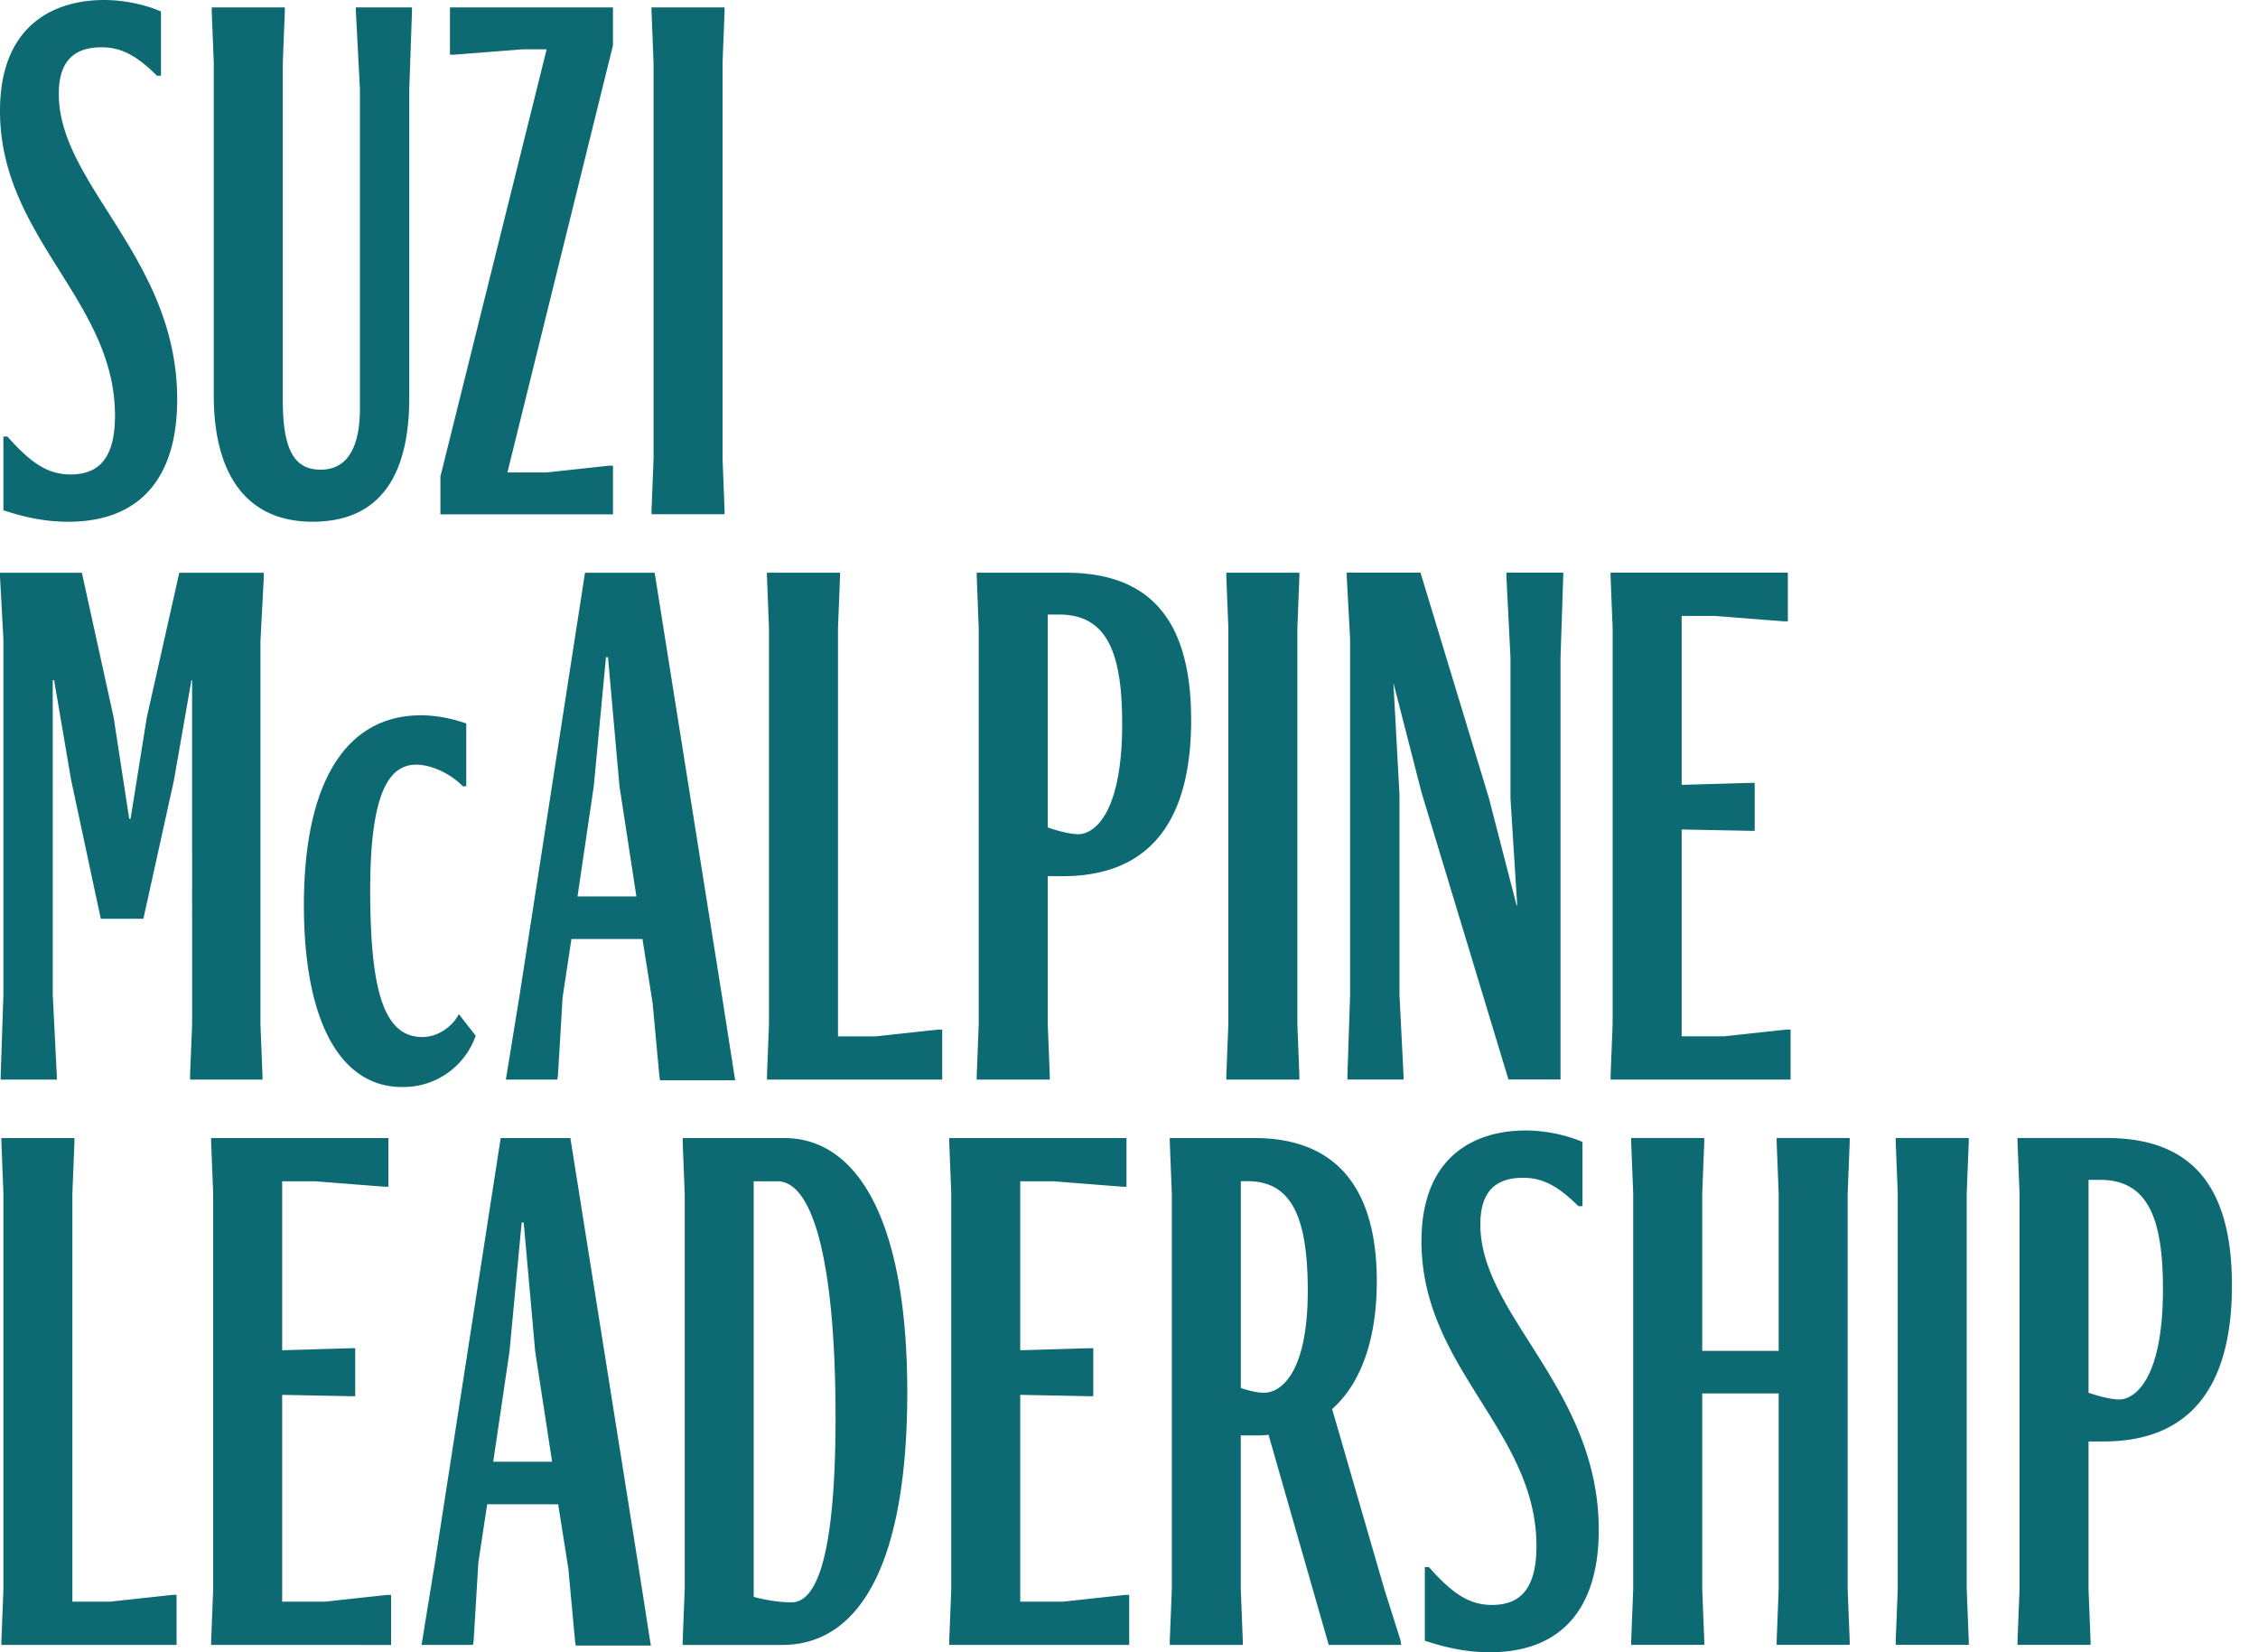
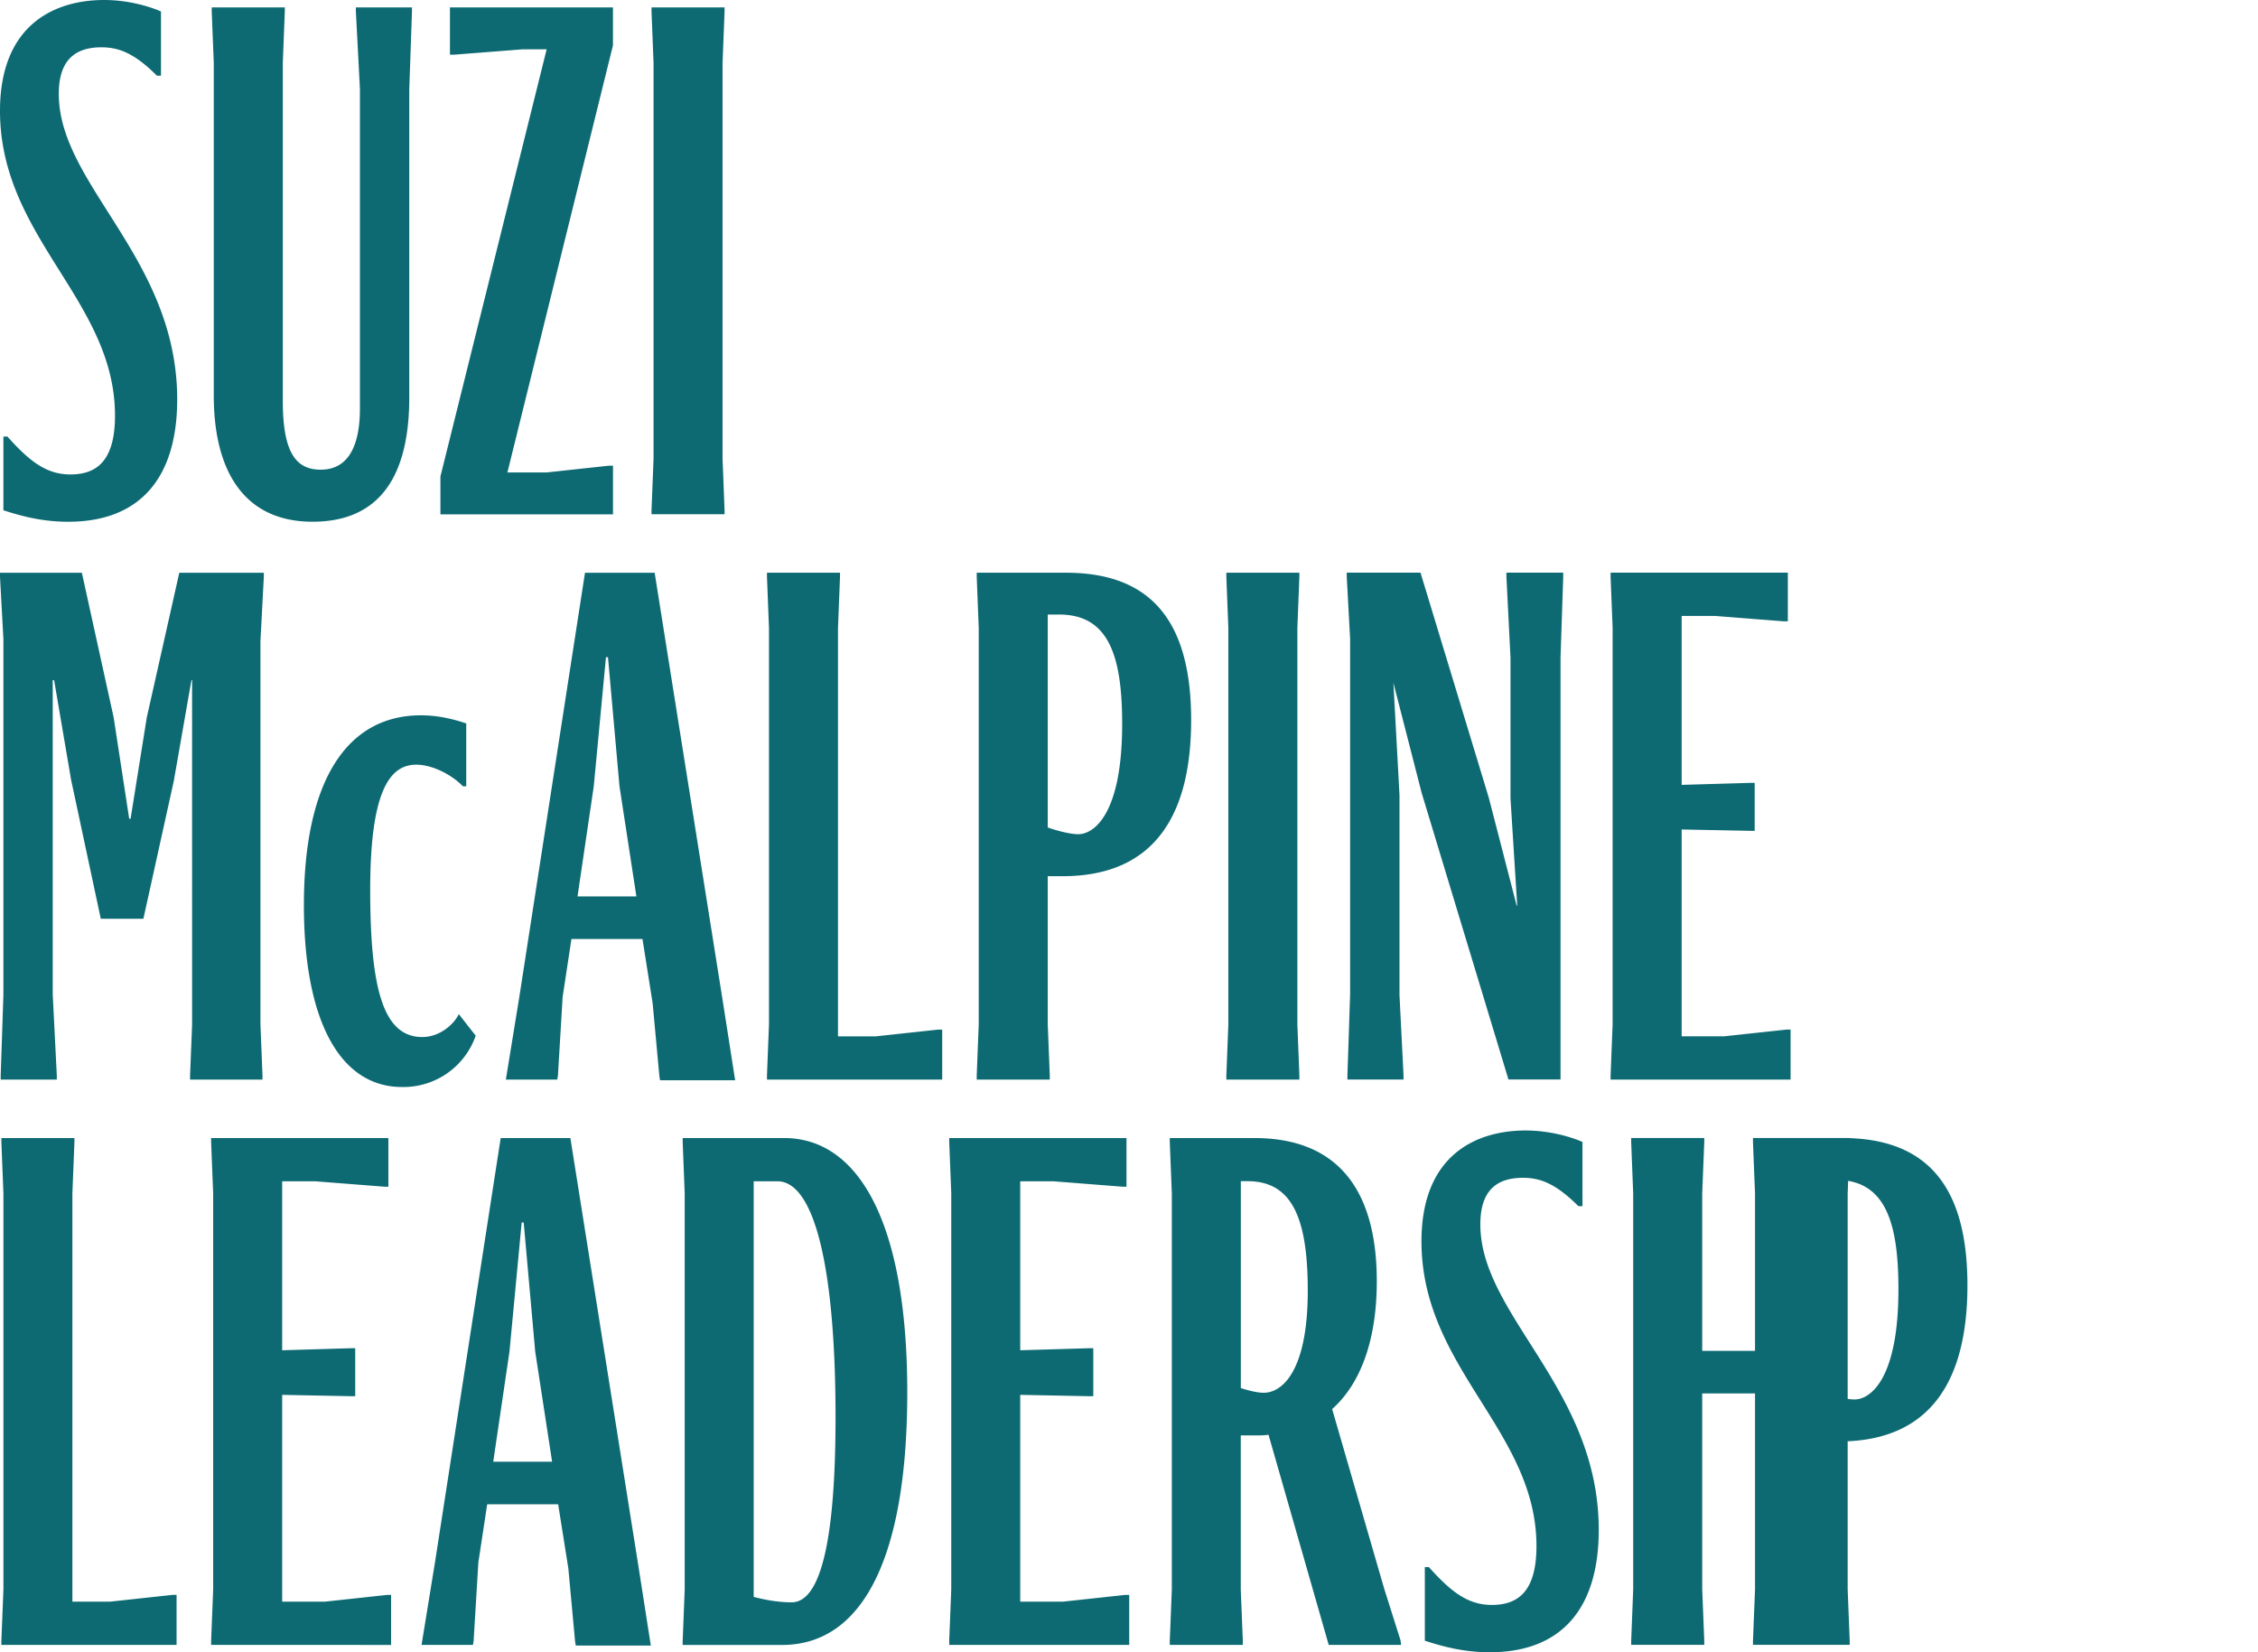
<svg xmlns="http://www.w3.org/2000/svg" fill="none" viewBox="0 0 82 60">
-   <path fill="#0d6a73" d="M.123 18.53v-2.676H.27c.81.909 1.425 1.375 2.285 1.375.934 0 1.621-.466 1.621-2.135C4.176 10.897 0 8.639 0 4.025 0 .91 1.965 0 3.783 0c.934 0 1.744.27 2.063.418v2.331h-.147c-.81-.81-1.377-1.031-2.015-1.031-1.008 0-1.549.516-1.549 1.694 0 3.313 4.3 5.963 4.3 11.093 0 2.822-1.327 4.442-3.956 4.442-.984 0-1.745-.221-2.359-.417h.003ZM12.923.418V.27h2.038v.147l-.098 2.822v11.191c0 2.872-1.081 4.516-3.513 4.516s-3.587-1.767-3.587-4.59V2.284L7.689.418V.27h2.654v.147l-.073 1.865v12.27c0 1.866.467 2.504 1.376 2.504.86 0 1.425-.638 1.425-2.234V3.24L12.924.418h-.002Zm3.071 18.259v-1.374L19.852 1.79h-.86l-2.505.196h-.147V.27h5.92v1.376l-3.833 15.51h1.426l2.26-.245h.148v1.767H15.994Zm7.666 0v-.147l.074-1.865V2.283L23.66.418V.27h2.653v.147l-.073 1.865v14.38l.073 1.866v.146h-2.652v.002Zm-20 14.687-1.08-5.056-.615-3.608h-.05v11.413l.148 2.945v.147H.025v-.147l.098-2.92V23.203L0 20.946v-.147h2.973l1.154 5.252.565 3.682h.05l.589-3.682 1.18-5.252h3.07v.147l-.123 2.331v13.916l.074 1.865v.147h-2.63v-.147l.074-1.84V24.7h-.024l-.64 3.657-1.105 5.007H3.66l.001-.001Zm13.616 4.245a2.78 2.78 0 0 1-2.678 1.865c-2.236 0-3.562-2.38-3.562-6.601 0-4.54 1.573-6.897 4.25-6.897.737 0 1.35.196 1.646.295v2.283h-.122c-.37-.393-1.082-.785-1.696-.785-.958 0-1.67.956-1.67 4.54 0 3.585.466 5.35 1.89 5.35.64 0 1.155-.466 1.327-.833l.614.785.002-.002Zm6.498-16.811 2.482 15.608.418 2.675.024.147h-2.727l-.025-.147-.245-2.65-.369-2.331h-2.58l-.32 2.11-.17 2.848-.025.147H18.37l.024-.147.468-2.872L21.244 20.8h2.53v-.001Zm-2.8 11.755h2.137l-.614-4-.418-4.688h-.073l-.443 4.688-.59 4Zm6.879 6.504.073-1.865V22.809l-.073-1.864v-.147h2.652v.147l-.073 1.864v14.825h1.376l2.26-.245h.148v1.816h-6.363v-.148Zm7.617.147v-.147l.073-1.865V22.809l-.073-1.864v-.147h3.242c3.095 0 4.545 1.767 4.545 5.35 0 3.313-1.228 5.67-4.667 5.67h-.541v5.374l.074 1.865v.147H35.47Zm2.579-16.886v7.731c.418.147.86.245 1.106.245.59 0 1.597-.762 1.597-4 0-2.48-.492-3.977-2.285-3.977h-.418v.002Zm6.486 16.886v-.147l.073-1.865V22.809l-.073-1.864v-.147h2.652v.147l-.073 1.864v14.383l.073 1.865v.147h-2.652Zm7.1-10.382-1.033-4.025.221 4.074v7.264l.147 2.92v.147h-2.038v-.146l.098-2.945V23.2l-.123-2.258v-.147h2.679l2.48 8.173 1.008 3.902.025.025-.245-3.903v-5.105l-.148-2.945v-.147h2.063v.147l-.098 2.945v15.314H54.78l-3.144-10.381-.001.001Zm6.854 10.234.074-1.865V22.808l-.074-1.865v-.147h6.437v1.767h-.147l-2.506-.196H61.07v6.135l2.505-.073h.147v1.742h-.147l-2.505-.049v7.51h1.548l2.26-.244h.147v1.816H58.49v-.149ZM.05 59.585l.074-1.865V43.339l-.074-1.865v-.147h2.653v.147l-.074 1.865v14.823h1.375l2.26-.245h.148v1.816H.049v-.148Zm7.617 0 .074-1.865V43.339l-.074-1.865v-.147h6.437v1.767h-.147l-2.506-.196h-1.204v6.136l2.506-.075h.147v1.743h-.147l-2.506-.049v7.51h1.549l2.26-.245h.147v1.816H7.667v-.149Zm13.046-18.26 2.481 15.61.418 2.676.025.147h-2.727l-.025-.147-.245-2.651-.37-2.332h-2.578l-.32 2.111-.172 2.847-.024.147h-1.867l.024-.147.467-2.871 2.383-15.388h2.53v-.001Zm-2.8 11.756h2.137l-.614-4-.418-4.688h-.073l-.443 4.688-.59 4Zm6.879 6.504.073-1.865V43.339l-.073-1.865v-.147h3.684c2.728 0 4.472 3.116 4.472 9.228s-1.67 9.18-4.545 9.18H24.79v-.15Zm2.579-16.688V57.99c.467.123.934.197 1.375.197.712 0 1.597-1.007 1.597-6.724 0-5.4-.76-8.566-2.113-8.566h-.86Zm7.1 16.688.074-1.865V43.339l-.073-1.865v-.147h6.437v1.767h-.148l-2.505-.196H37.05v6.136l2.506-.075h.147v1.743h-.147l-2.506-.049v7.51H38.6l2.26-.245h.148v1.816h-6.535v-.147l-.001-.002Zm8.01.147v-.147l.074-1.865V43.339l-.074-1.865v-.147h3.07c3.096 0 4.448 1.963 4.448 5.203 0 1.938-.491 3.632-1.622 4.639l1.892 6.528.59 1.865.024.172h-2.63l-2.186-7.632c-.147.024-.319.024-.492.024h-.516v5.596l.074 1.865v.147h-2.653l.001-.002Zm2.58-16.836v7.51c.295.098.613.171.834.171.639 0 1.597-.736 1.597-3.706 0-2.676-.59-3.977-2.187-3.977h-.245v.002Zm6.682 16.688v-2.676h.148c.81.907 1.424 1.374 2.284 1.374.934 0 1.622-.467 1.622-2.136 0-4.196-4.176-6.454-4.176-11.068 0-3.117 1.965-4.025 3.783-4.025.934 0 1.744.27 2.064.417v2.332h-.147c-.81-.81-1.376-1.031-2.014-1.031-1.008 0-1.548.515-1.548 1.693 0 3.314 4.3 5.964 4.3 11.093 0 2.823-1.327 4.443-3.956 4.443-.983 0-1.744-.222-2.358-.418l-.002.002Zm7.494.147v-.147l.073-1.865V43.338l-.073-1.865v-.147h2.654v.147l-.074 1.865v5.718h2.776v-5.718l-.073-1.865v-.147h2.653v.147l-.074 1.865v14.38l.074 1.866v.147h-2.653v-.147l.073-1.865v-7.117h-2.776v7.117l.074 1.865v.147h-2.654Zm9.606 0v-.147l.074-1.865V43.338l-.074-1.865v-.147h2.653v.147l-.074 1.865v14.38l.074 1.866v.147h-2.653Zm4.423 0v-.147l.074-1.865V43.338l-.074-1.865v-.147h3.242c3.096 0 4.546 1.767 4.546 5.35 0 3.313-1.229 5.67-4.668 5.67h-.54v5.374l.073 1.865v.147h-2.653v-.001Zm2.58-16.886v7.73c.417.148.859.246 1.105.246.59 0 1.597-.76 1.597-4 0-2.478-.492-3.976-2.285-3.976h-.418Z" />
+   <path fill="#0d6a73" d="M.123 18.53v-2.676H.27c.81.909 1.425 1.375 2.285 1.375.934 0 1.621-.466 1.621-2.135C4.176 10.897 0 8.639 0 4.025 0 .91 1.965 0 3.783 0c.934 0 1.744.27 2.063.418v2.331h-.147c-.81-.81-1.377-1.031-2.015-1.031-1.008 0-1.549.516-1.549 1.694 0 3.313 4.3 5.963 4.3 11.093 0 2.822-1.327 4.442-3.956 4.442-.984 0-1.745-.221-2.359-.417h.003ZM12.923.418V.27h2.038v.147l-.098 2.822v11.191c0 2.872-1.081 4.516-3.513 4.516s-3.587-1.767-3.587-4.59V2.284L7.689.418V.27h2.654v.147l-.073 1.865v12.27c0 1.866.467 2.504 1.376 2.504.86 0 1.425-.638 1.425-2.234V3.24L12.924.418h-.002Zm3.071 18.259v-1.374L19.852 1.79h-.86l-2.505.196h-.147V.27h5.92v1.376l-3.833 15.51h1.426l2.26-.245h.148v1.767H15.994Zm7.666 0v-.147l.074-1.865V2.283L23.66.418V.27h2.653v.147l-.073 1.865v14.38l.073 1.866v.146h-2.652v.002Zm-20 14.687-1.08-5.056-.615-3.608h-.05v11.413l.148 2.945v.147H.025v-.147l.098-2.92V23.203L0 20.946v-.147h2.973l1.154 5.252.565 3.682h.05l.589-3.682 1.18-5.252h3.07v.147l-.123 2.331v13.916l.074 1.865v.147h-2.63v-.147l.074-1.84V24.7h-.024l-.64 3.657-1.105 5.007H3.66l.001-.001Zm13.616 4.245a2.78 2.78 0 0 1-2.678 1.865c-2.236 0-3.562-2.38-3.562-6.601 0-4.54 1.573-6.897 4.25-6.897.737 0 1.35.196 1.646.295v2.283h-.122c-.37-.393-1.082-.785-1.696-.785-.958 0-1.67.956-1.67 4.54 0 3.585.466 5.35 1.89 5.35.64 0 1.155-.466 1.327-.833l.614.785.002-.002Zm6.498-16.811 2.482 15.608.418 2.675.024.147h-2.727l-.025-.147-.245-2.65-.369-2.331h-2.58l-.32 2.11-.17 2.848-.025.147H18.37l.024-.147.468-2.872L21.244 20.8h2.53v-.001Zm-2.8 11.755h2.137l-.614-4-.418-4.688h-.073l-.443 4.688-.59 4Zm6.879 6.504.073-1.865V22.809l-.073-1.864v-.147h2.652v.147l-.073 1.864v14.825h1.376l2.26-.245h.148v1.816h-6.363v-.148Zm7.617.147v-.147l.073-1.865V22.809l-.073-1.864v-.147h3.242c3.095 0 4.545 1.767 4.545 5.35 0 3.313-1.228 5.67-4.667 5.67h-.541v5.374l.074 1.865v.147H35.47Zm2.579-16.886v7.731c.418.147.86.245 1.106.245.59 0 1.597-.762 1.597-4 0-2.48-.492-3.977-2.285-3.977h-.418v.002Zm6.486 16.886v-.147l.073-1.865V22.809l-.073-1.864v-.147h2.652v.147l-.073 1.864v14.383l.073 1.865v.147h-2.652Zm7.1-10.382-1.033-4.025.221 4.074v7.264l.147 2.92v.147h-2.038v-.146l.098-2.945V23.2l-.123-2.258v-.147h2.679l2.48 8.173 1.008 3.902.025.025-.245-3.903v-5.105l-.148-2.945v-.147h2.063v.147l-.098 2.945v15.314H54.78l-3.144-10.381-.001.001Zm6.854 10.234.074-1.865V22.808l-.074-1.865v-.147h6.437v1.767h-.147l-2.506-.196H61.07v6.135l2.505-.073h.147v1.742h-.147l-2.505-.049v7.51h1.548l2.26-.244h.147v1.816H58.49v-.149ZM.05 59.585l.074-1.865V43.339l-.074-1.865v-.147h2.653v.147l-.074 1.865v14.823h1.375l2.26-.245h.148v1.816H.049v-.148Zm7.617 0 .074-1.865V43.339l-.074-1.865v-.147h6.437v1.767h-.147l-2.506-.196h-1.204v6.136l2.506-.075h.147v1.743h-.147l-2.506-.049v7.51h1.549l2.26-.245h.147v1.816H7.667v-.149Zm13.046-18.26 2.481 15.61.418 2.676.025.147h-2.727l-.025-.147-.245-2.651-.37-2.332h-2.578l-.32 2.111-.172 2.847-.024.147h-1.867l.024-.147.467-2.871 2.383-15.388h2.53v-.001Zm-2.8 11.756h2.137l-.614-4-.418-4.688h-.073l-.443 4.688-.59 4Zm6.879 6.504.073-1.865V43.339l-.073-1.865v-.147h3.684c2.728 0 4.472 3.116 4.472 9.228s-1.67 9.18-4.545 9.18H24.79v-.15Zm2.579-16.688V57.99c.467.123.934.197 1.375.197.712 0 1.597-1.007 1.597-6.724 0-5.4-.76-8.566-2.113-8.566h-.86Zm7.1 16.688.074-1.865V43.339l-.073-1.865v-.147h6.437v1.767h-.148l-2.505-.196H37.05v6.136l2.506-.075h.147v1.743h-.147l-2.506-.049v7.51H38.6l2.26-.245h.148v1.816h-6.535v-.147l-.001-.002Zm8.01.147v-.147l.074-1.865V43.339l-.074-1.865v-.147h3.07c3.096 0 4.448 1.963 4.448 5.203 0 1.938-.491 3.632-1.622 4.639l1.892 6.528.59 1.865.024.172h-2.63l-2.186-7.632c-.147.024-.319.024-.492.024h-.516v5.596l.074 1.865v.147h-2.653l.001-.002Zm2.58-16.836v7.51c.295.098.613.171.834.171.639 0 1.597-.736 1.597-3.706 0-2.676-.59-3.977-2.187-3.977h-.245v.002Zm6.682 16.688v-2.676h.148c.81.907 1.424 1.374 2.284 1.374.934 0 1.622-.467 1.622-2.136 0-4.196-4.176-6.454-4.176-11.068 0-3.117 1.965-4.025 3.783-4.025.934 0 1.744.27 2.064.417v2.332h-.147c-.81-.81-1.376-1.031-2.014-1.031-1.008 0-1.548.515-1.548 1.693 0 3.314 4.3 5.964 4.3 11.093 0 2.823-1.327 4.443-3.956 4.443-.983 0-1.744-.222-2.358-.418l-.002.002Zm7.494.147v-.147l.073-1.865V43.338l-.073-1.865v-.147h2.654v.147l-.074 1.865v5.718h2.776v-5.718l-.073-1.865v-.147h2.653v.147l-.074 1.865v14.38l.074 1.866v.147h-2.653v-.147l.073-1.865v-7.117h-2.776v7.117l.074 1.865v.147h-2.654Zv-.147l.074-1.865V43.338l-.074-1.865v-.147h2.653v.147l-.074 1.865v14.38l.074 1.866v.147h-2.653Zm4.423 0v-.147l.074-1.865V43.338l-.074-1.865v-.147h3.242c3.096 0 4.546 1.767 4.546 5.35 0 3.313-1.229 5.67-4.668 5.67h-.54v5.374l.073 1.865v.147h-2.653v-.001Zm2.58-16.886v7.73c.417.148.859.246 1.105.246.59 0 1.597-.76 1.597-4 0-2.478-.492-3.976-2.285-3.976h-.418Z" />
</svg>